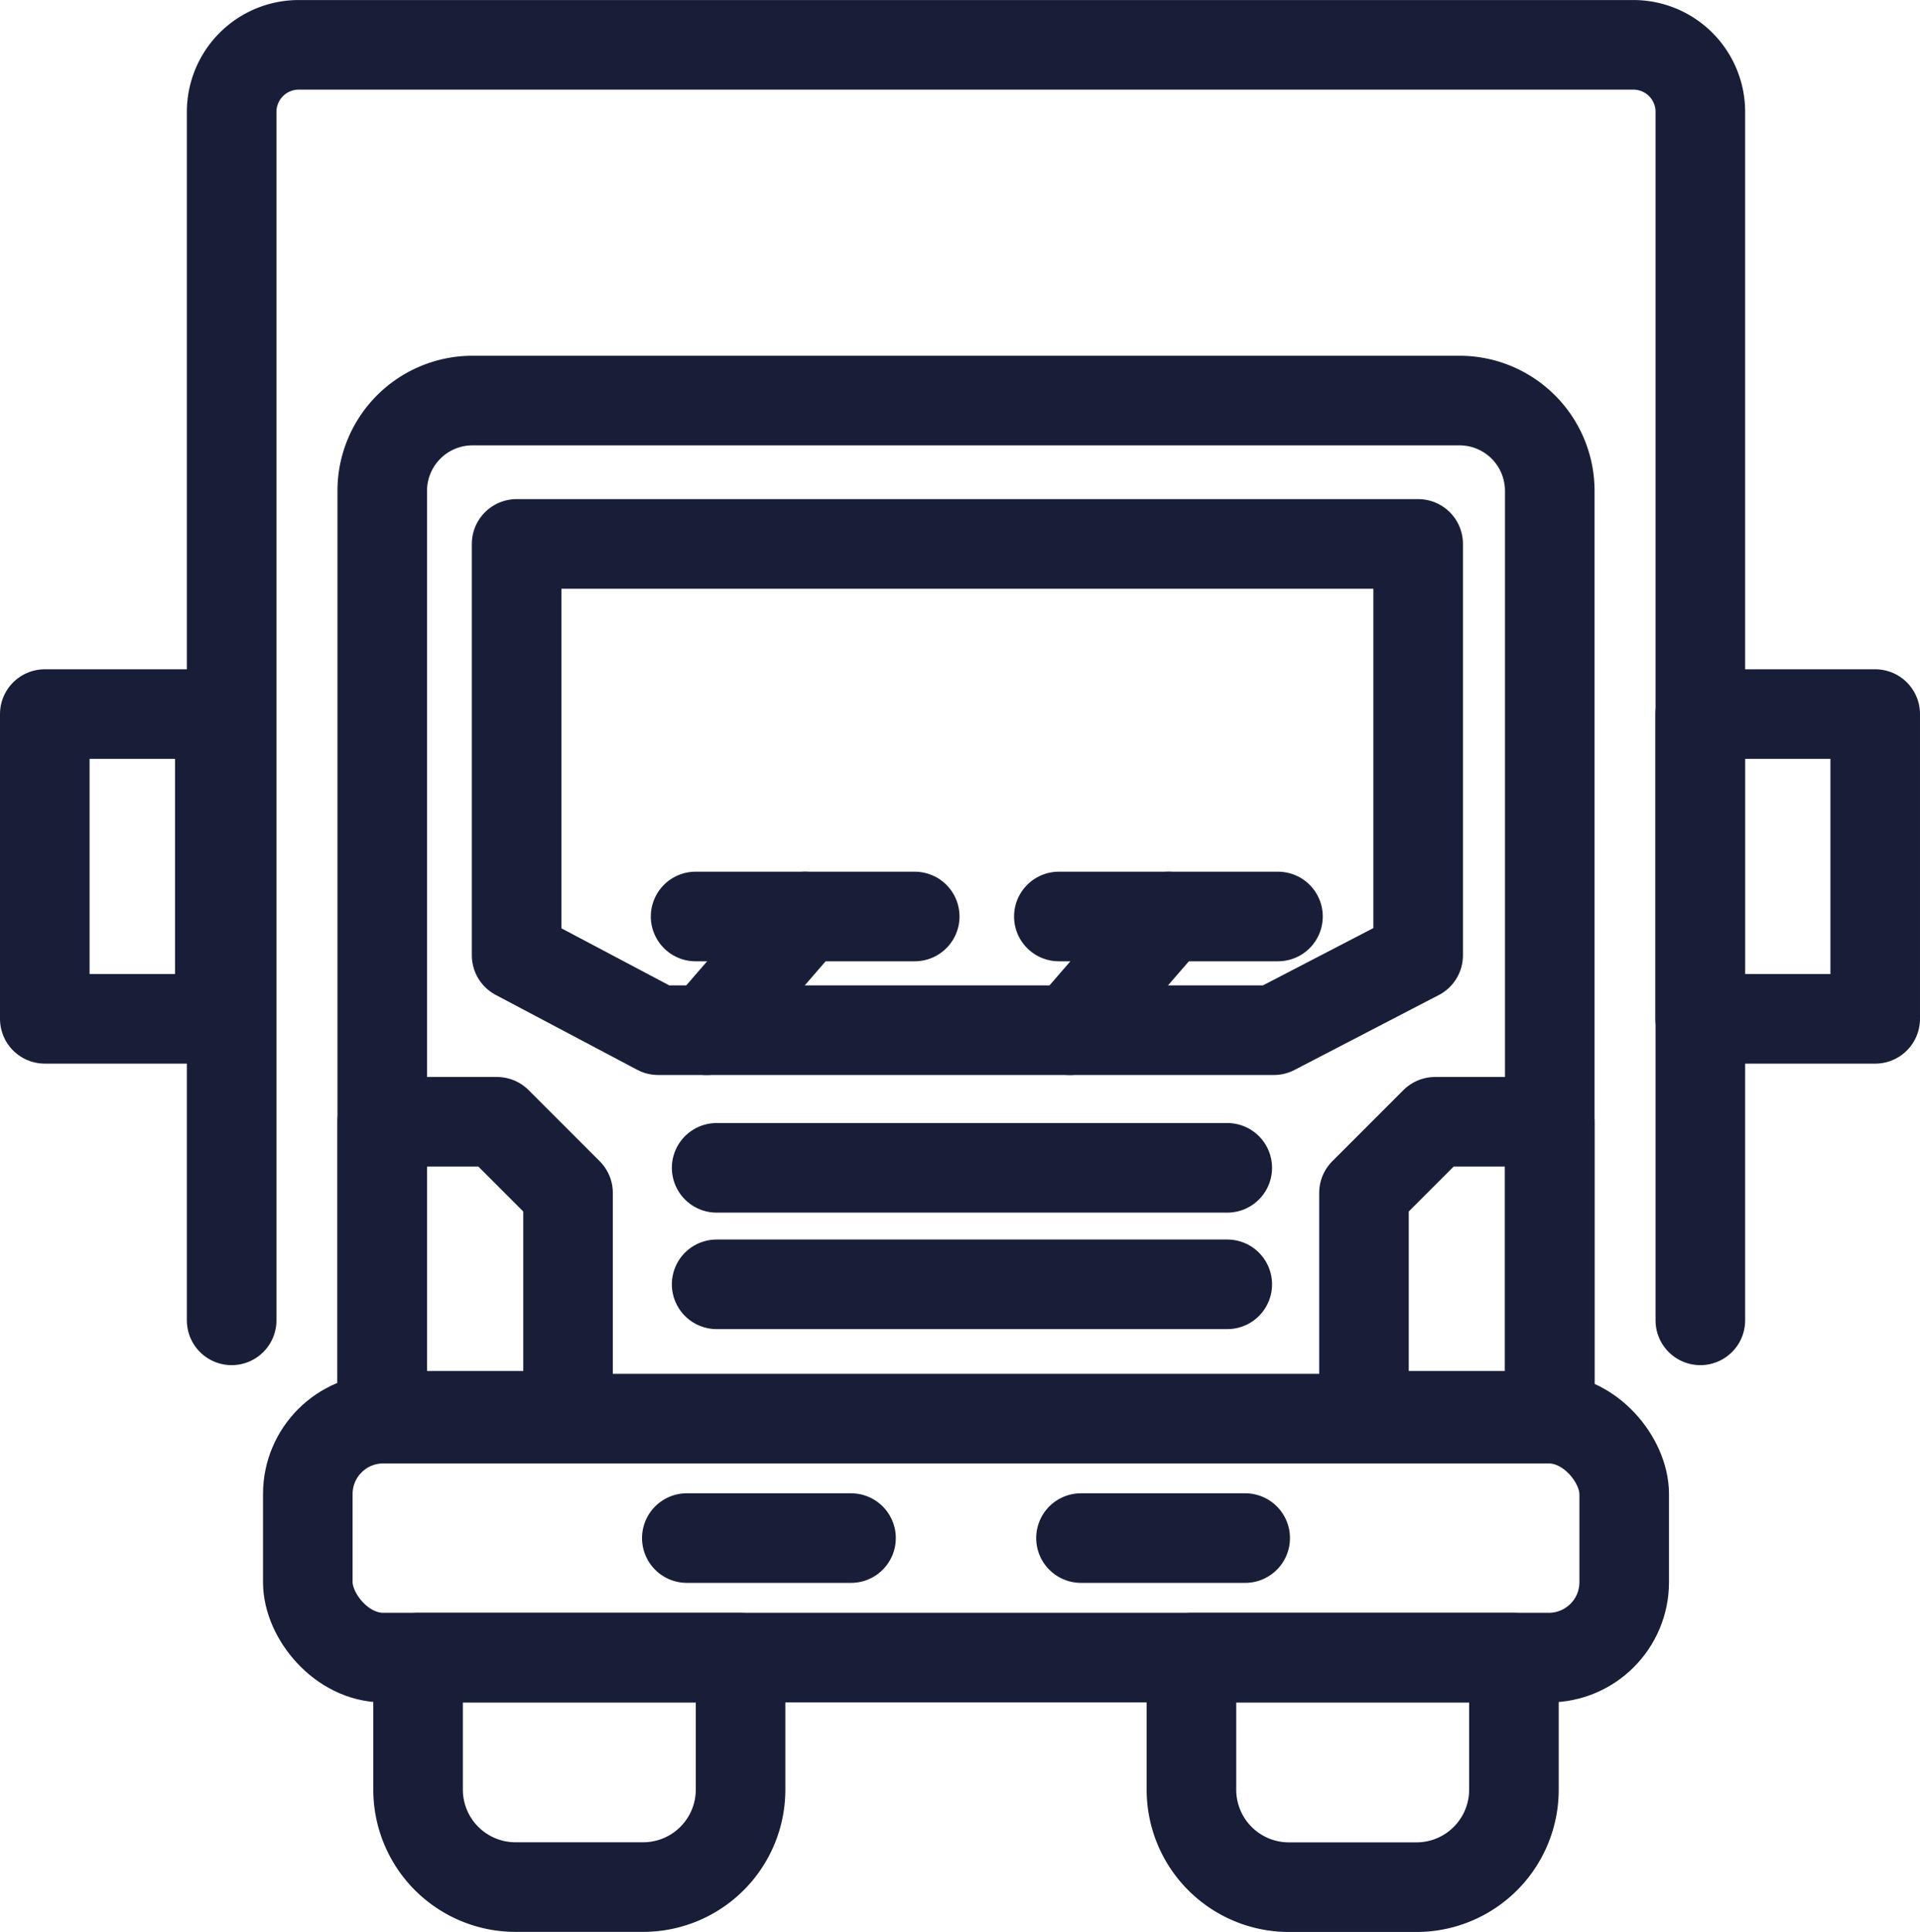
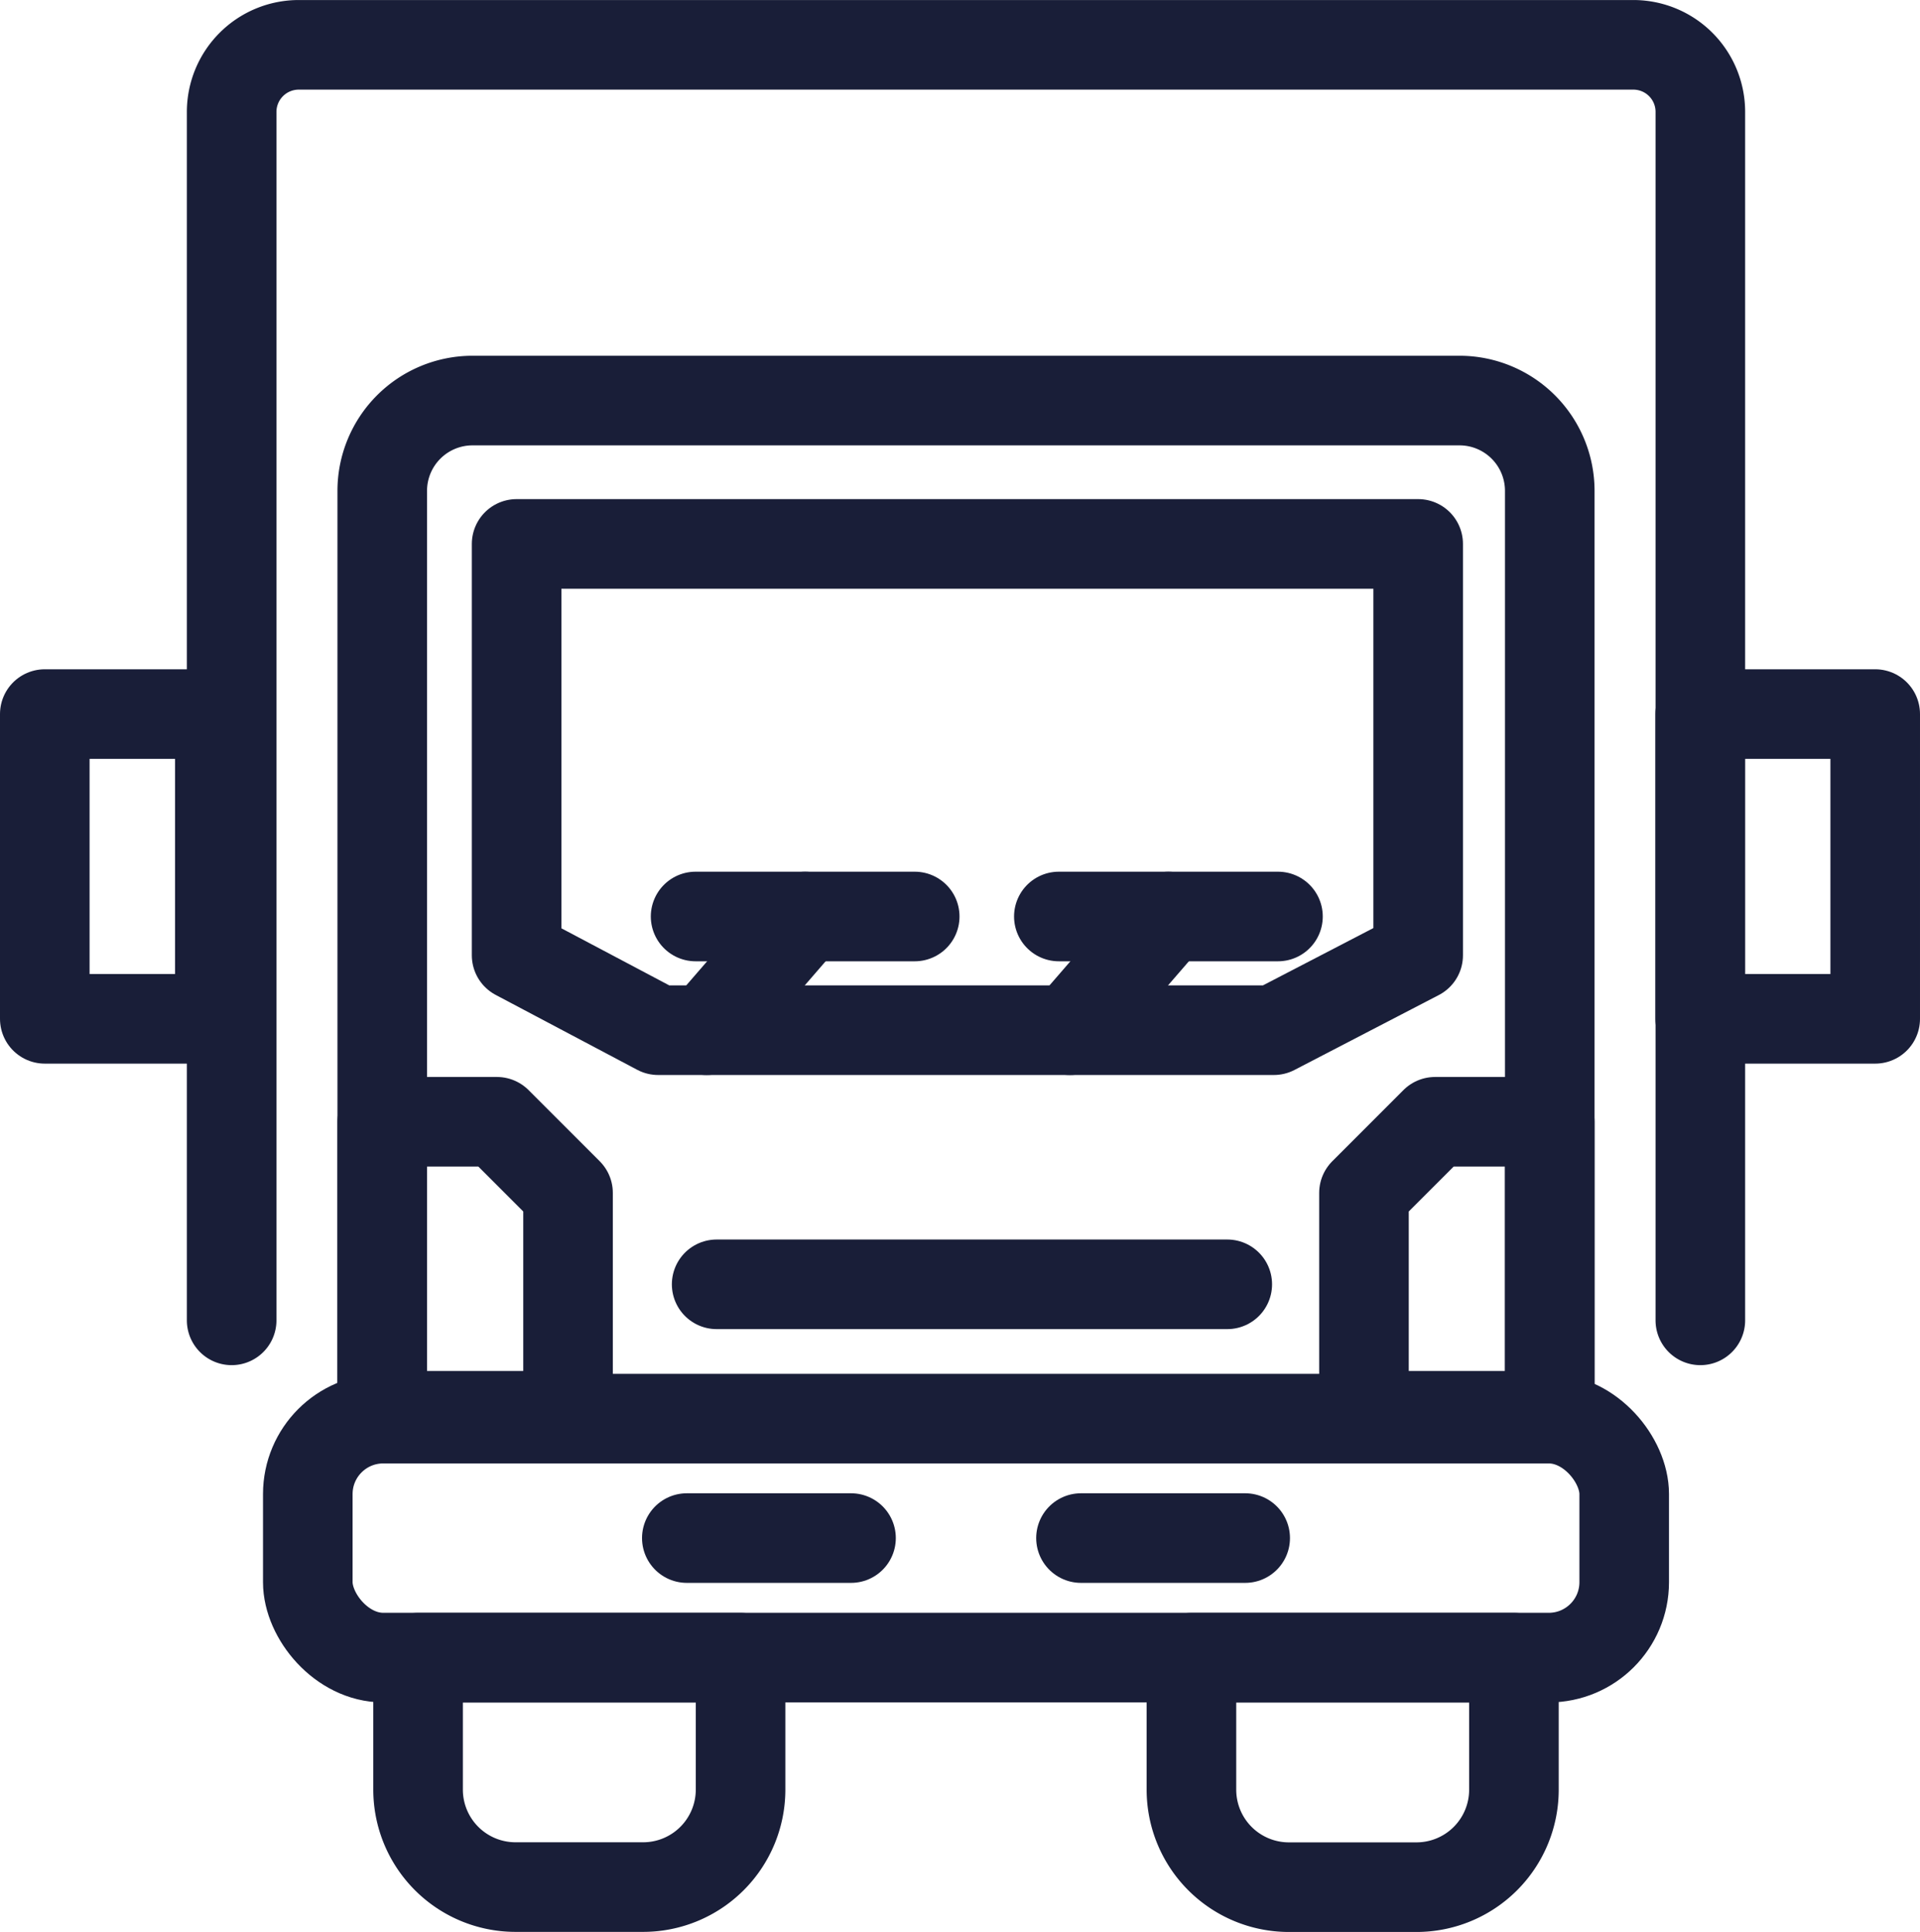
<svg xmlns="http://www.w3.org/2000/svg" width="75.61mm" height="76.06mm" viewBox="0 0 214.33 215.6">
  <defs>
    <style>.cls-1{fill:none;stroke:#191e38;stroke-linecap:round;stroke-linejoin:round;stroke-width:10px;}</style>
  </defs>
  <title>logistics-icon-dark-blue</title>
  <g id="Layer_2" data-name="Layer 2">
    <g id="Layer_1-2" data-name="Layer 1">
      <path class="cls-1" d="M25.86,147.35V12.5A7.49,7.49,0,0,1,33.34,5h149a7.48,7.48,0,0,1,7.47,7.5V147.35" />
      <rect class="cls-1" x="34.36" y="158.32" width="146.95" height="26.67" rx="8.42" ry="8.42" />
      <line class="cls-1" x1="120.67" y1="171.65" x2="139" y2="171.65" />
      <line class="cls-1" x1="76.67" y1="171.65" x2="95" y2="171.65" />
-       <line class="cls-1" x1="80" y1="130.33" x2="137" y2="130.33" />
      <line class="cls-1" x1="80" y1="143.33" x2="137" y2="143.33" />
      <path class="cls-1" d="M42.67,157.69V54.78A10.08,10.08,0,0,1,52.74,44.7H162.92A10.08,10.08,0,0,1,173,54.78V157.69" />
      <polygon class="cls-1" points="158.31 106.61 142.2 114.97 73.47 114.97 57.67 106.61 57.67 60.7 158.31 60.7 158.31 106.61" />
      <line class="cls-1" x1="77.65" y1="102.28" x2="102.11" y2="102.28" />
      <line class="cls-1" x1="89.88" y1="102.28" x2="78.89" y2="114.97" />
      <line class="cls-1" x1="118.2" y1="102.28" x2="142.66" y2="102.28" />
      <line class="cls-1" x1="130.43" y1="102.28" x2="119.44" y2="114.97" />
      <path class="cls-1" d="M63.41,158H42.67V125.19h12.8l7.94,7.94Z" />
      <path class="cls-1" d="M152.26,158H173V125.19H160.2l-7.94,7.94Z" />
      <rect class="cls-1" x="5" y="79.69" width="19.54" height="34.01" />
      <rect class="cls-1" x="189.79" y="79.69" width="19.54" height="34.01" />
      <path class="cls-1" d="M46.67,185h36a0,0,0,0,1,0,0v14.73A10.88,10.88,0,0,1,71.78,210.6H57.55a10.88,10.88,0,0,1-10.88-10.88V185A0,0,0,0,1,46.67,185Z" />
      <path class="cls-1" d="M133,185h36a0,0,0,0,1,0,0v14.73a10.88,10.88,0,0,1-10.88,10.88H143.88A10.88,10.88,0,0,1,133,199.72V185A0,0,0,0,1,133,185Z" />
    </g>
  </g>
</svg>